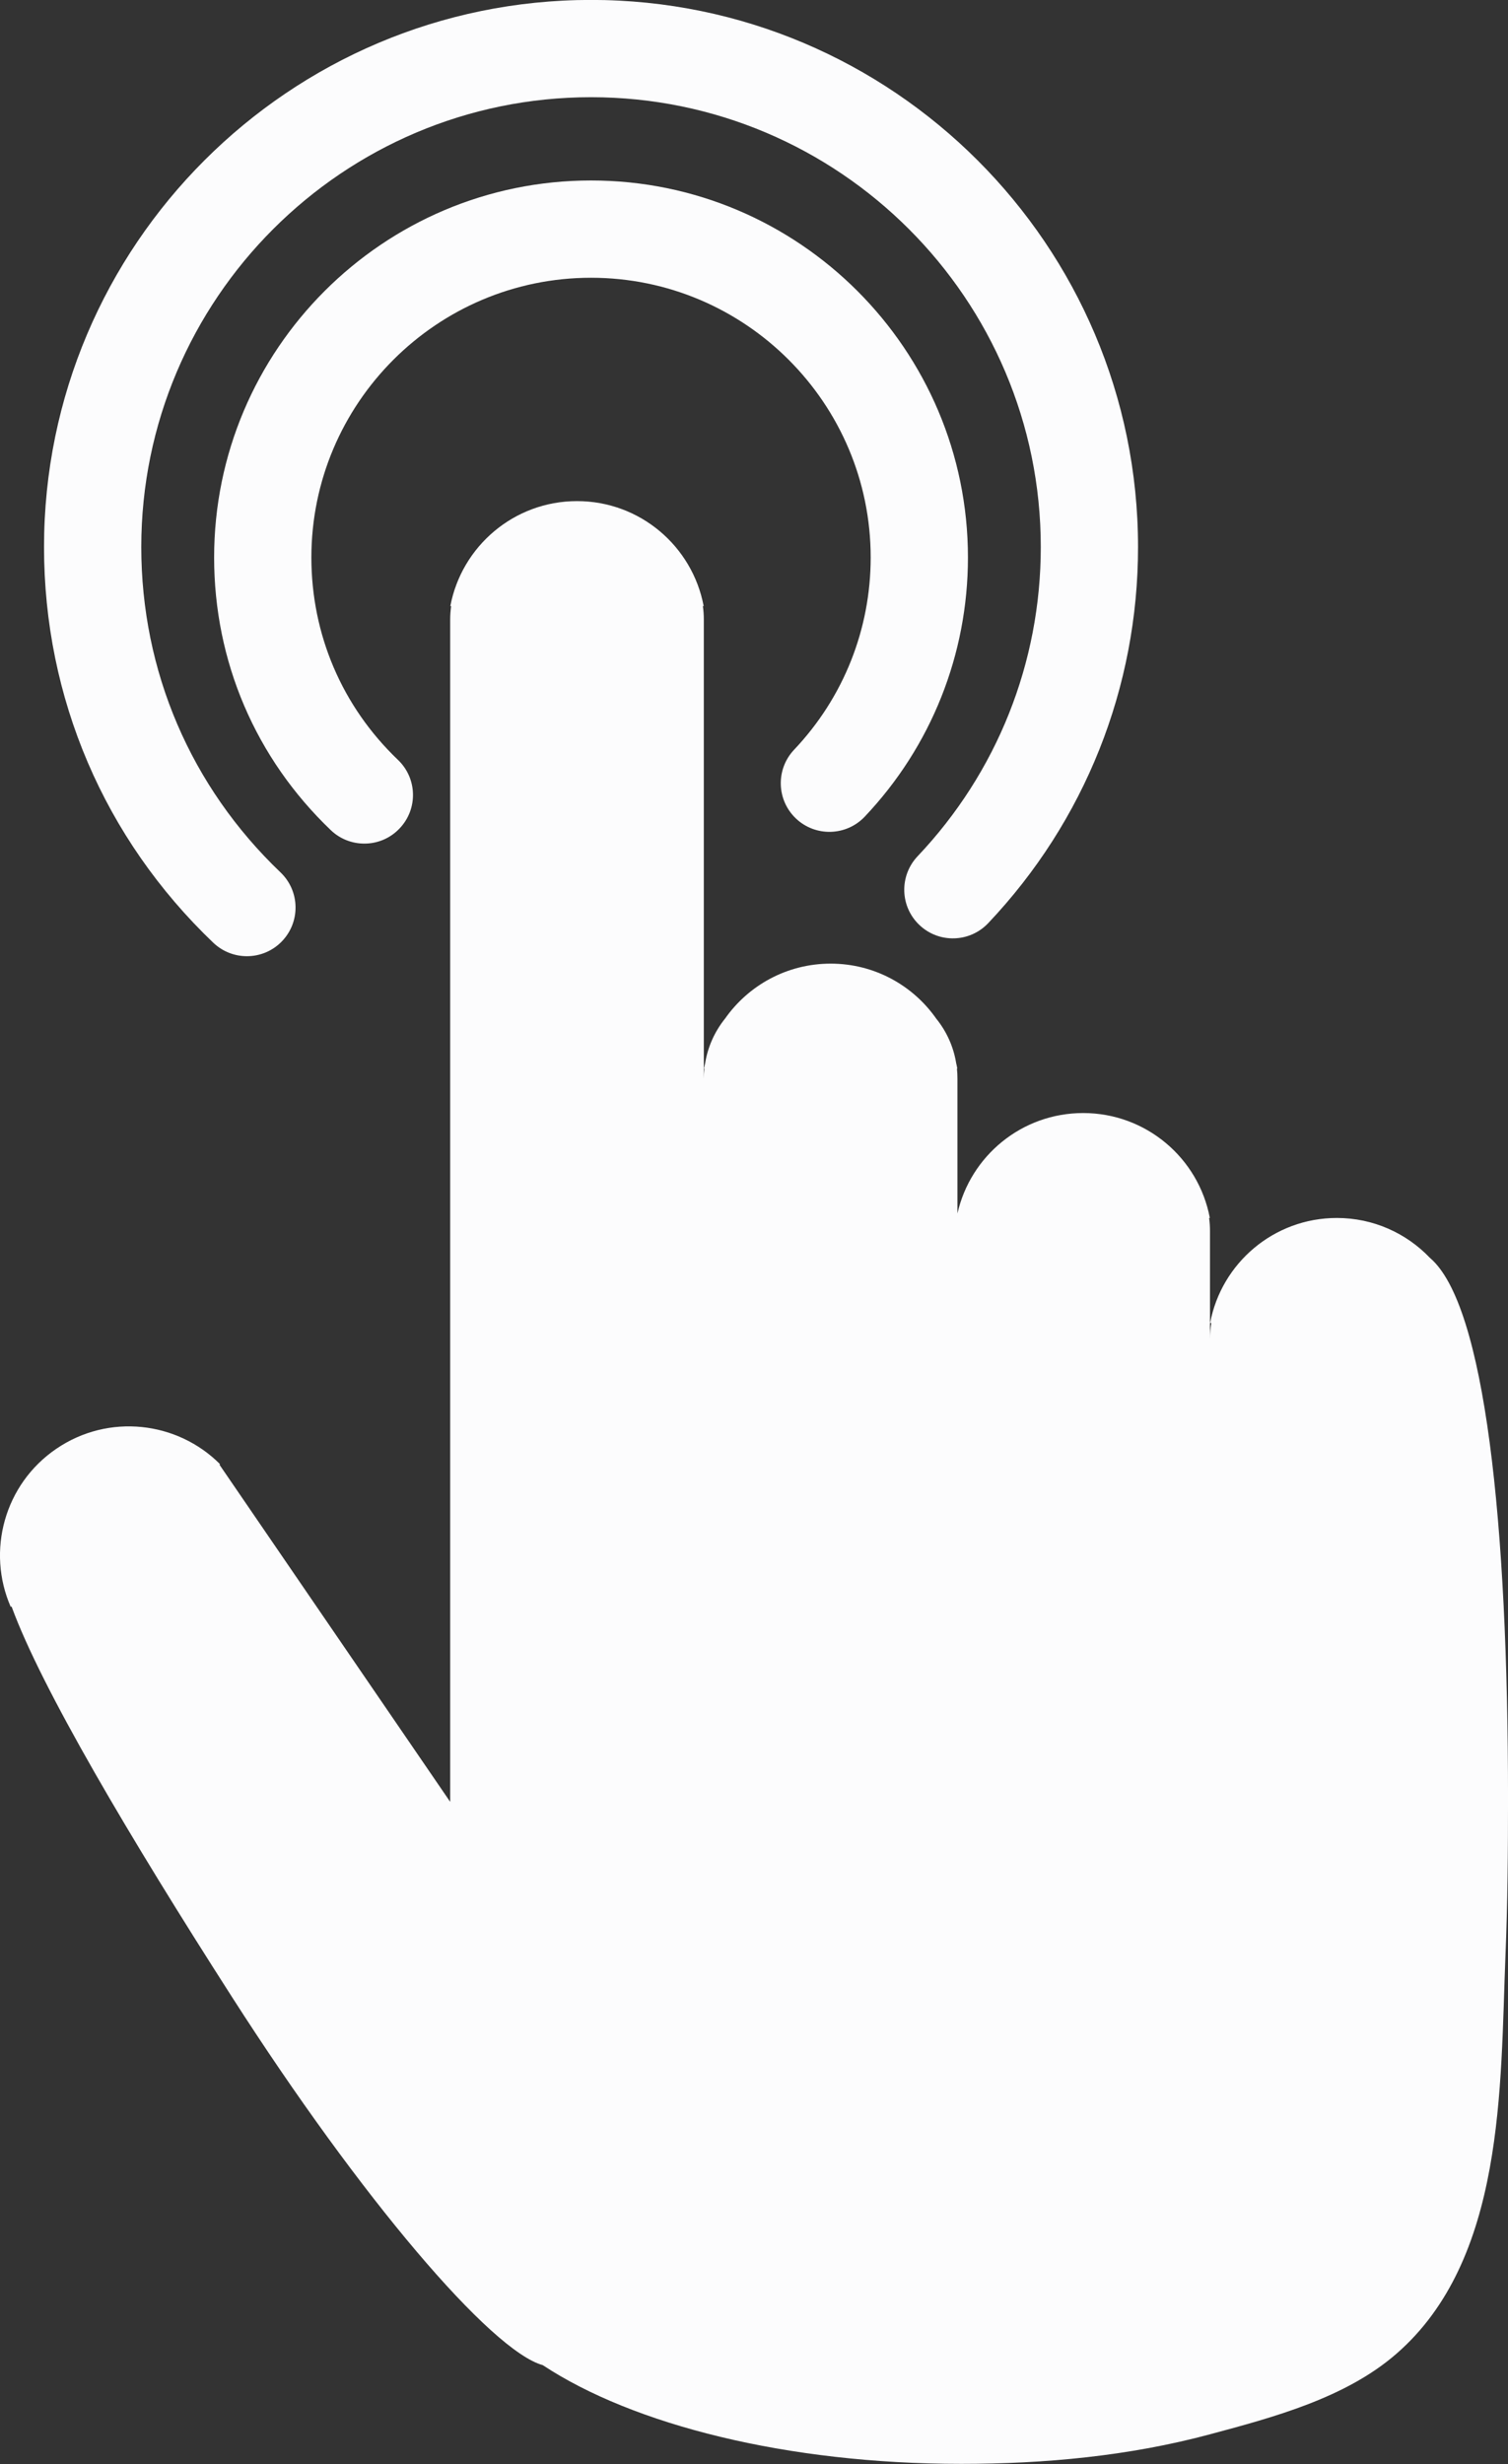
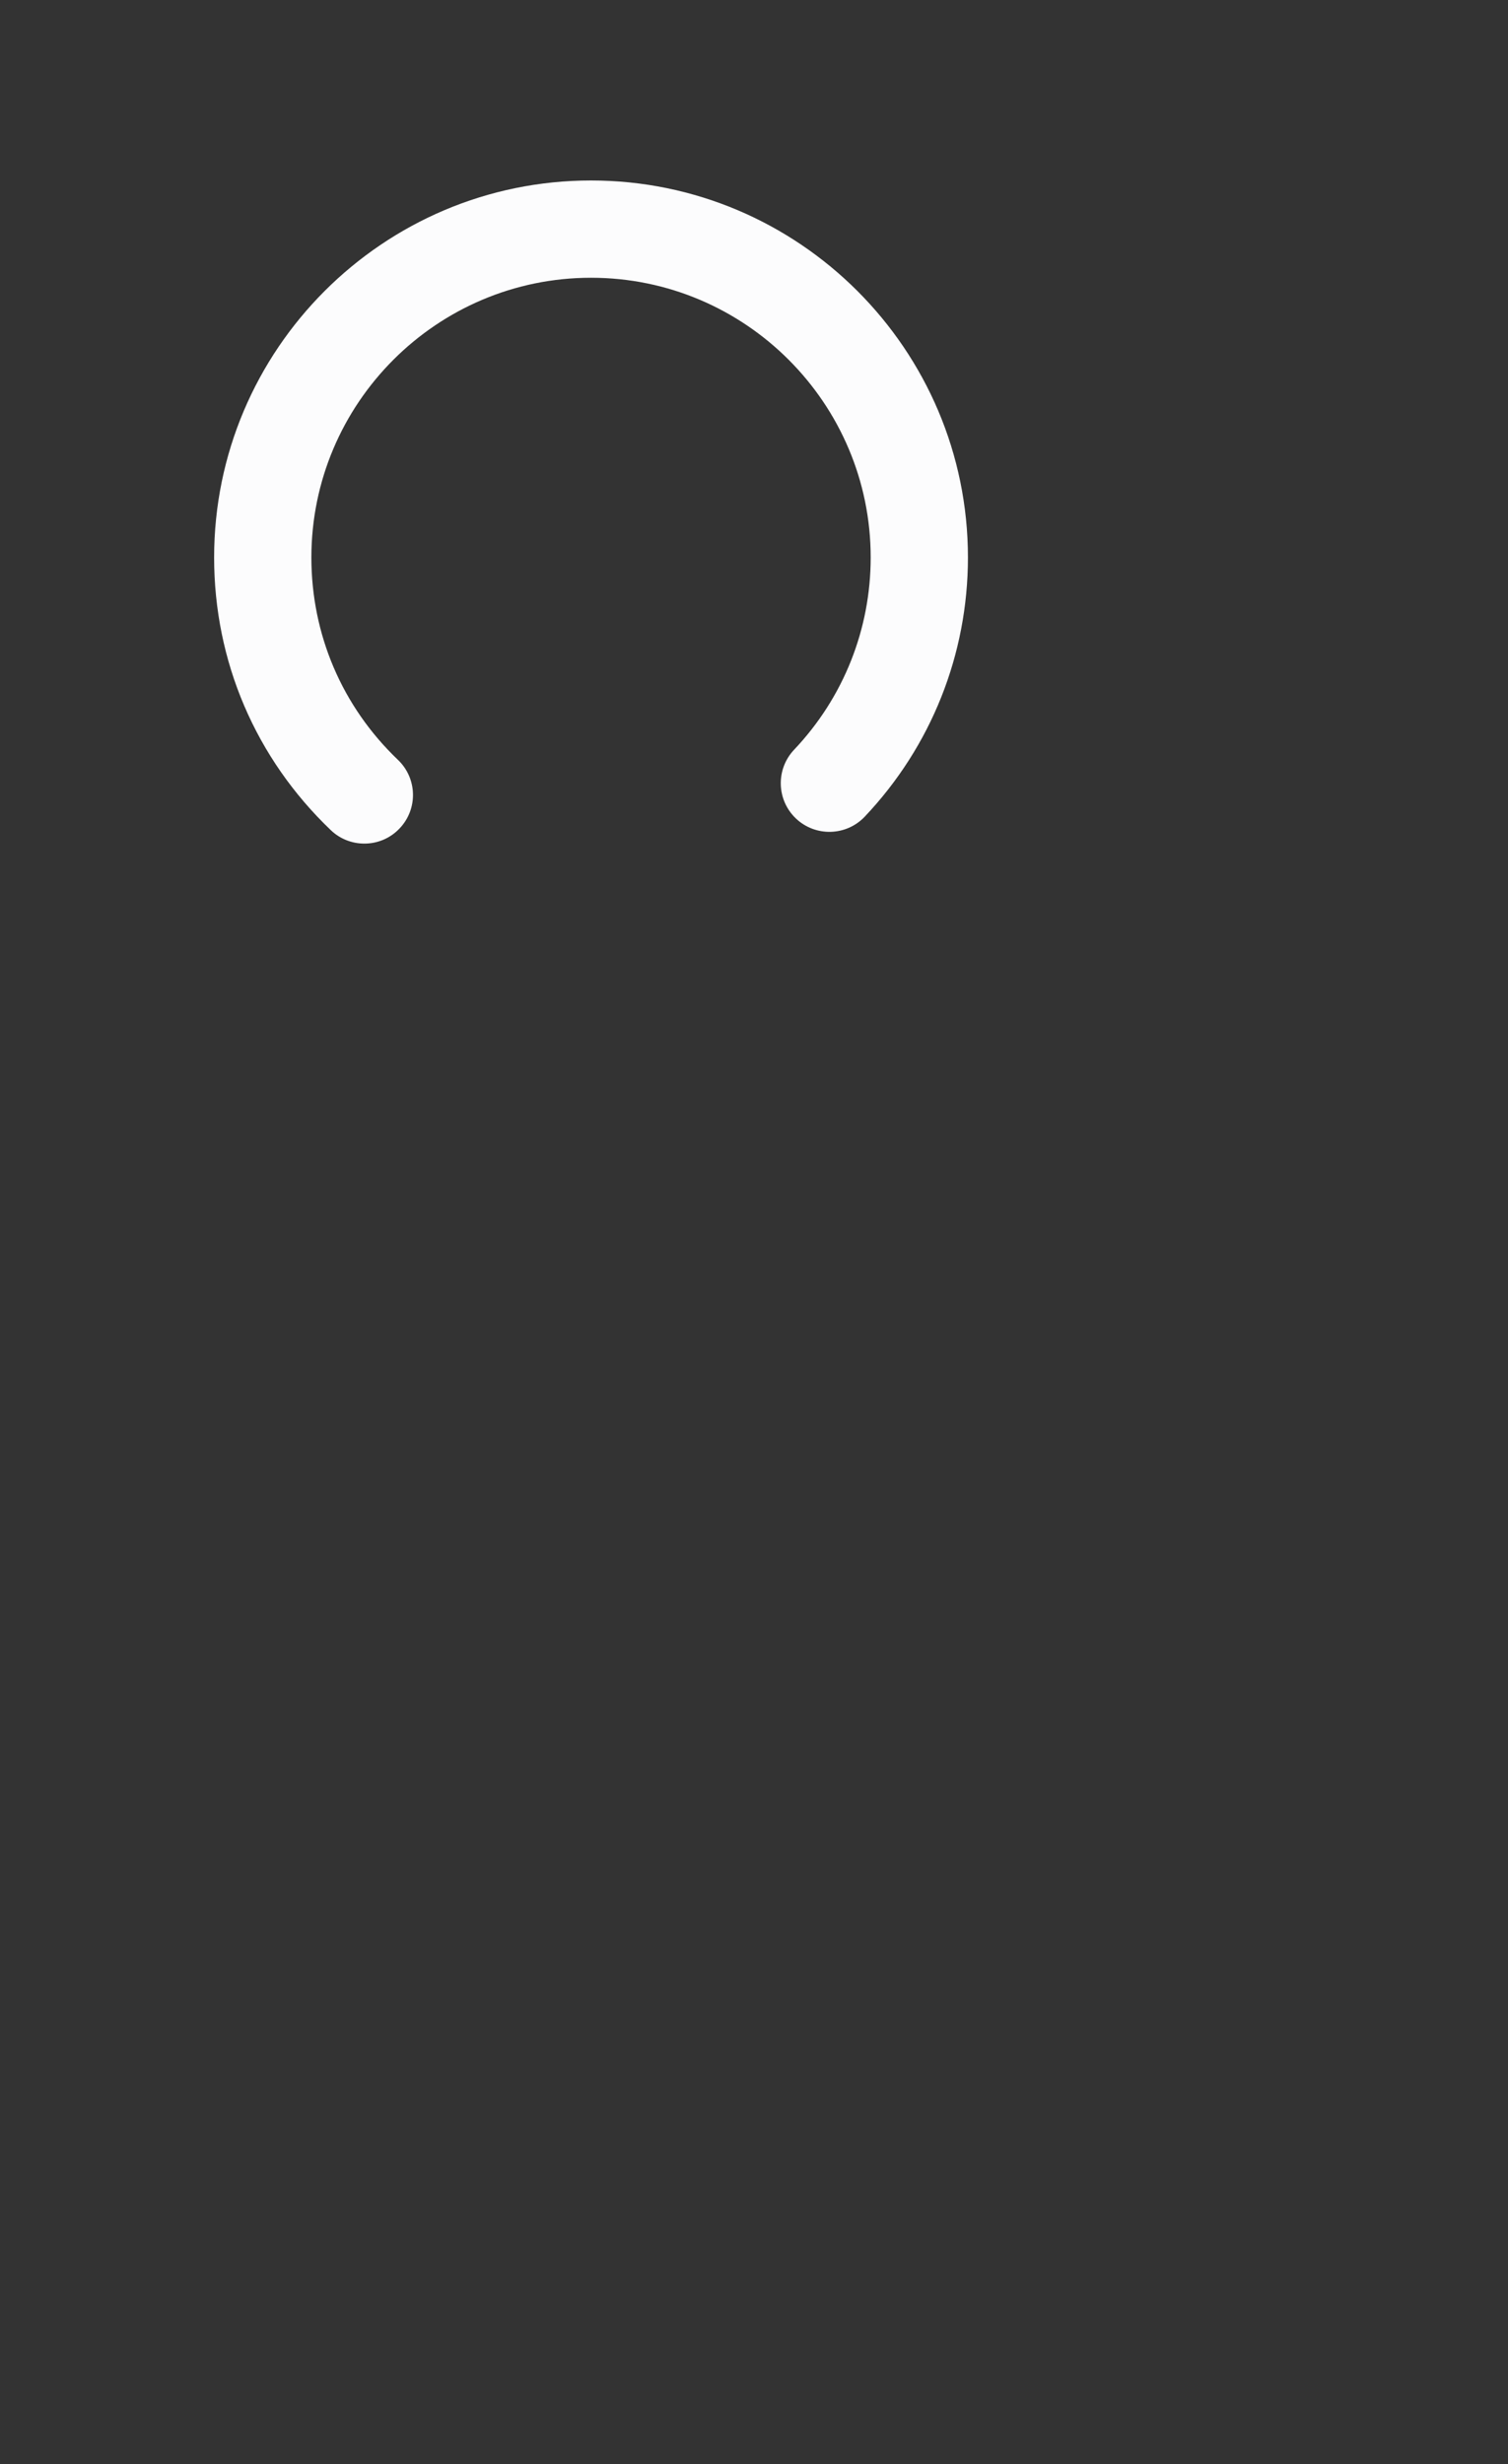
<svg xmlns="http://www.w3.org/2000/svg" fill="#000000" height="132" preserveAspectRatio="xMidYMid meet" version="1" viewBox="0.0 -0.0 80.8 132.0" width="80.8" zoomAndPan="magnify">
  <rect x="0.0" y="-0.0" width="80.8" height="132.0" fill="#333333" stroke="none" />
  <defs>
    <clipPath id="a">
-       <path d="M 0 26 L 80.801 26 L 80.801 131.988 L 0 131.988 Z M 0 26" />
-     </clipPath>
+       </clipPath>
  </defs>
  <g>
    <g clip-path="url(#a)" id="change1_3">
-       <path d="M 76.617 67.383 C 75.359 66.066 73.59 65.246 71.629 65.246 C 68.25 65.246 65.441 67.672 64.84 70.871 L 64.902 70.871 C 64.855 71.145 64.832 71.426 64.832 71.715 L 64.832 65.93 C 64.832 65.699 64.816 65.473 64.785 65.246 L 64.824 65.246 C 64.223 62.047 61.414 59.625 58.039 59.625 C 54.746 59.625 51.996 61.926 51.301 65.004 L 51.301 57.789 C 51.301 57.605 51.293 57.422 51.273 57.246 L 51.293 57.246 C 51.277 57.148 51.258 57.055 51.234 56.961 C 51.09 56.062 50.711 55.242 50.16 54.562 C 48.914 52.785 46.848 51.621 44.508 51.621 C 42.168 51.621 40.102 52.785 38.852 54.562 C 38.305 55.242 37.926 56.062 37.781 56.961 C 37.758 57.055 37.738 57.148 37.719 57.246 L 37.742 57.246 C 37.723 57.422 37.711 57.605 37.711 57.789 L 37.711 33.184 C 37.711 32.941 37.695 32.703 37.66 32.469 L 37.703 32.469 C 37.102 29.266 34.293 26.844 30.918 26.844 C 27.543 26.844 24.734 29.266 24.129 32.469 L 24.172 32.469 C 24.141 32.703 24.121 32.941 24.121 33.184 L 24.121 96.523 L 11.758 78.461 L 11.793 78.438 C 9.492 76.129 5.809 75.707 3.02 77.609 C 0.227 79.512 -0.73 83.094 0.574 86.078 L 0.609 86.055 C 0.617 86.066 0.621 86.074 0.629 86.086 C 2.219 90.426 6.934 98.406 12.434 106.984 C 19.344 117.766 26.312 125.938 29.082 126.699 C 33.914 129.891 42.152 131.988 51.508 131.988 C 55.992 131.988 60.484 131.57 64.824 130.406 C 68.234 129.492 72.094 128.461 74.816 126.094 C 80.641 121.035 80.383 111.801 80.664 104.754 C 80.781 101.949 80.801 99.141 80.801 96.336 C 80.801 81.613 79.574 69.891 76.617 67.383" fill="#fcfcfd" />
-     </g>
+       </g>
    <g id="change1_1">
      <path d="M 42.648 43.848 C 43.691 44.836 45.34 44.793 46.332 43.75 C 49.898 39.984 51.863 35.051 51.863 29.863 C 51.863 18.727 42.805 9.668 31.668 9.668 C 20.531 9.668 11.473 18.727 11.473 29.863 C 11.473 35.434 13.695 40.621 17.723 44.469 C 18.227 44.953 18.875 45.191 19.523 45.191 C 20.211 45.191 20.895 44.922 21.406 44.383 C 22.402 43.344 22.363 41.695 21.32 40.703 C 18.332 37.848 16.684 33.996 16.684 29.863 C 16.684 21.602 23.406 14.879 31.668 14.879 C 39.93 14.879 46.652 21.602 46.652 29.863 C 46.652 33.711 45.195 37.371 42.547 40.164 C 41.559 41.211 41.605 42.859 42.648 43.848" fill="#fcfcfd" />
    </g>
    <g id="change1_2">
-       <path d="M 11.43 50.504 C 11.938 50.984 12.582 51.223 13.23 51.223 C 13.918 51.223 14.602 50.953 15.113 50.418 C 16.109 49.375 16.07 47.727 15.031 46.734 C 10.219 42.141 7.57 35.949 7.57 29.305 C 7.57 16.016 18.383 5.207 31.668 5.207 C 44.957 5.207 55.766 16.016 55.766 29.305 C 55.766 35.496 53.422 41.379 49.164 45.871 C 48.176 46.918 48.219 48.566 49.266 49.555 C 50.309 50.543 51.957 50.5 52.949 49.453 C 58.125 43.988 60.977 36.832 60.977 29.305 C 60.977 13.145 47.828 -0.004 31.668 -0.004 C 15.508 -0.004 2.359 13.145 2.359 29.305 C 2.359 37.387 5.582 44.918 11.43 50.504" fill="#fcfcfd" />
-     </g>
+       </g>
  </g>
</svg>